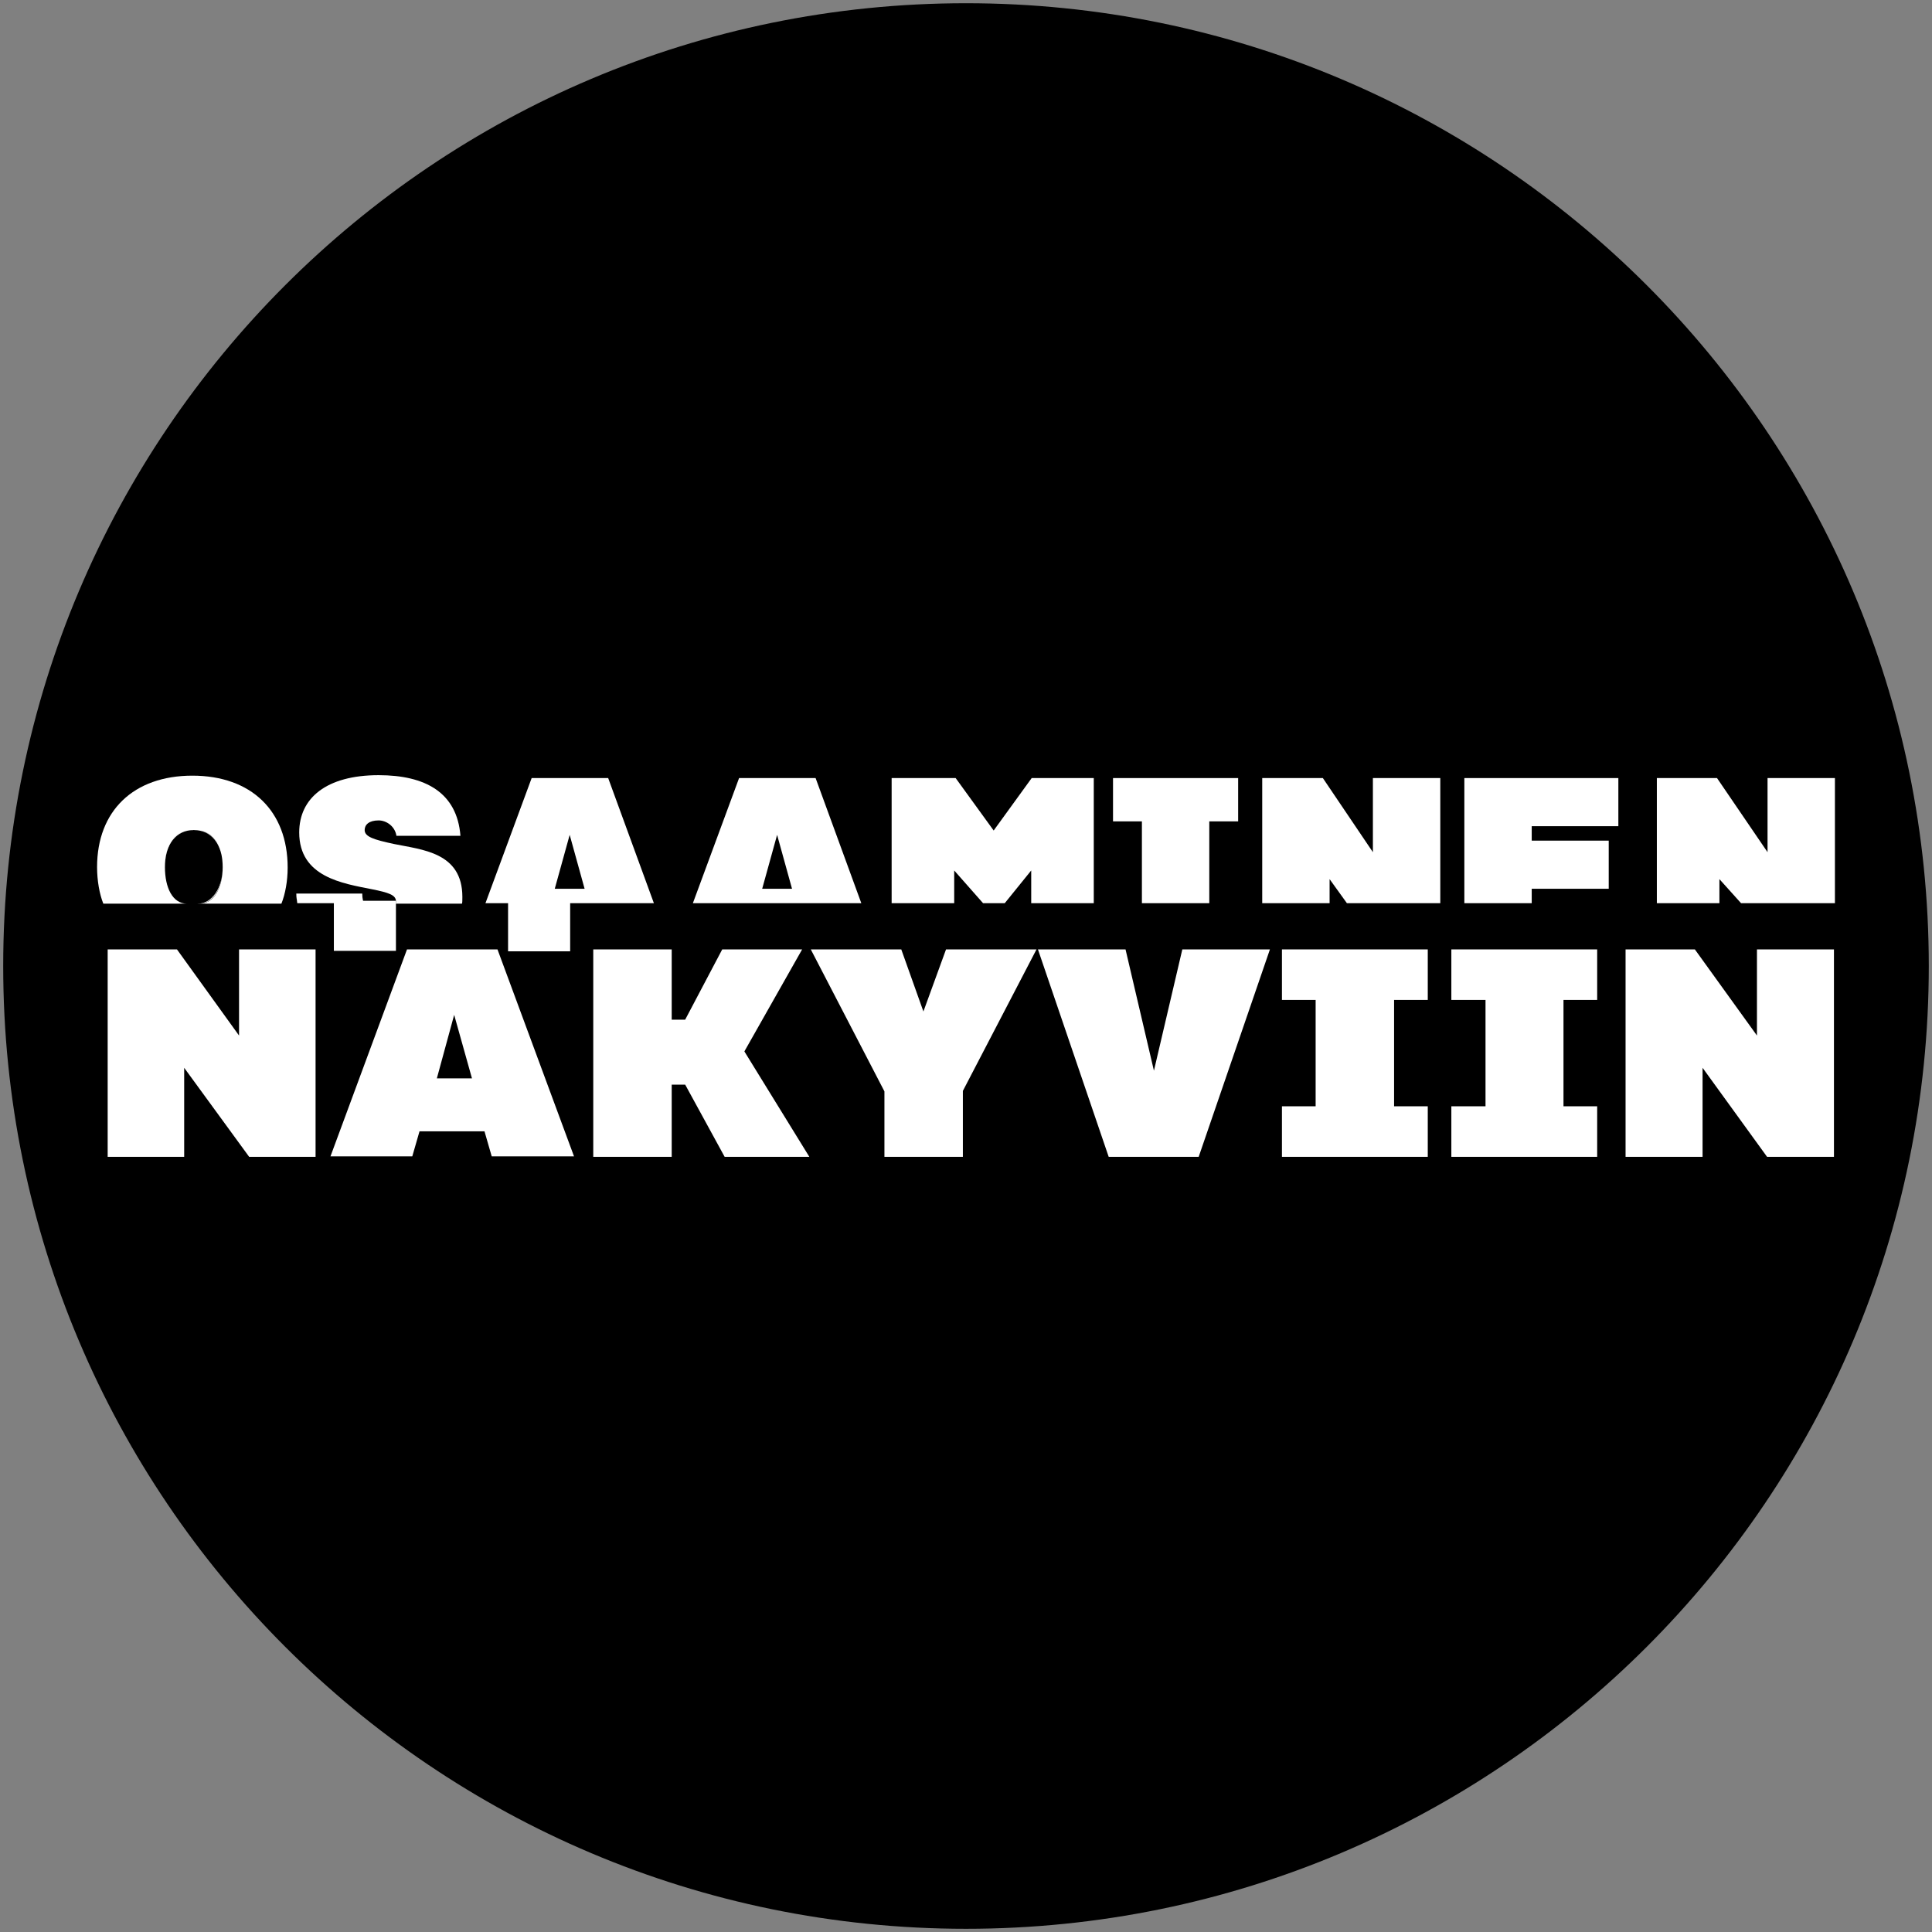
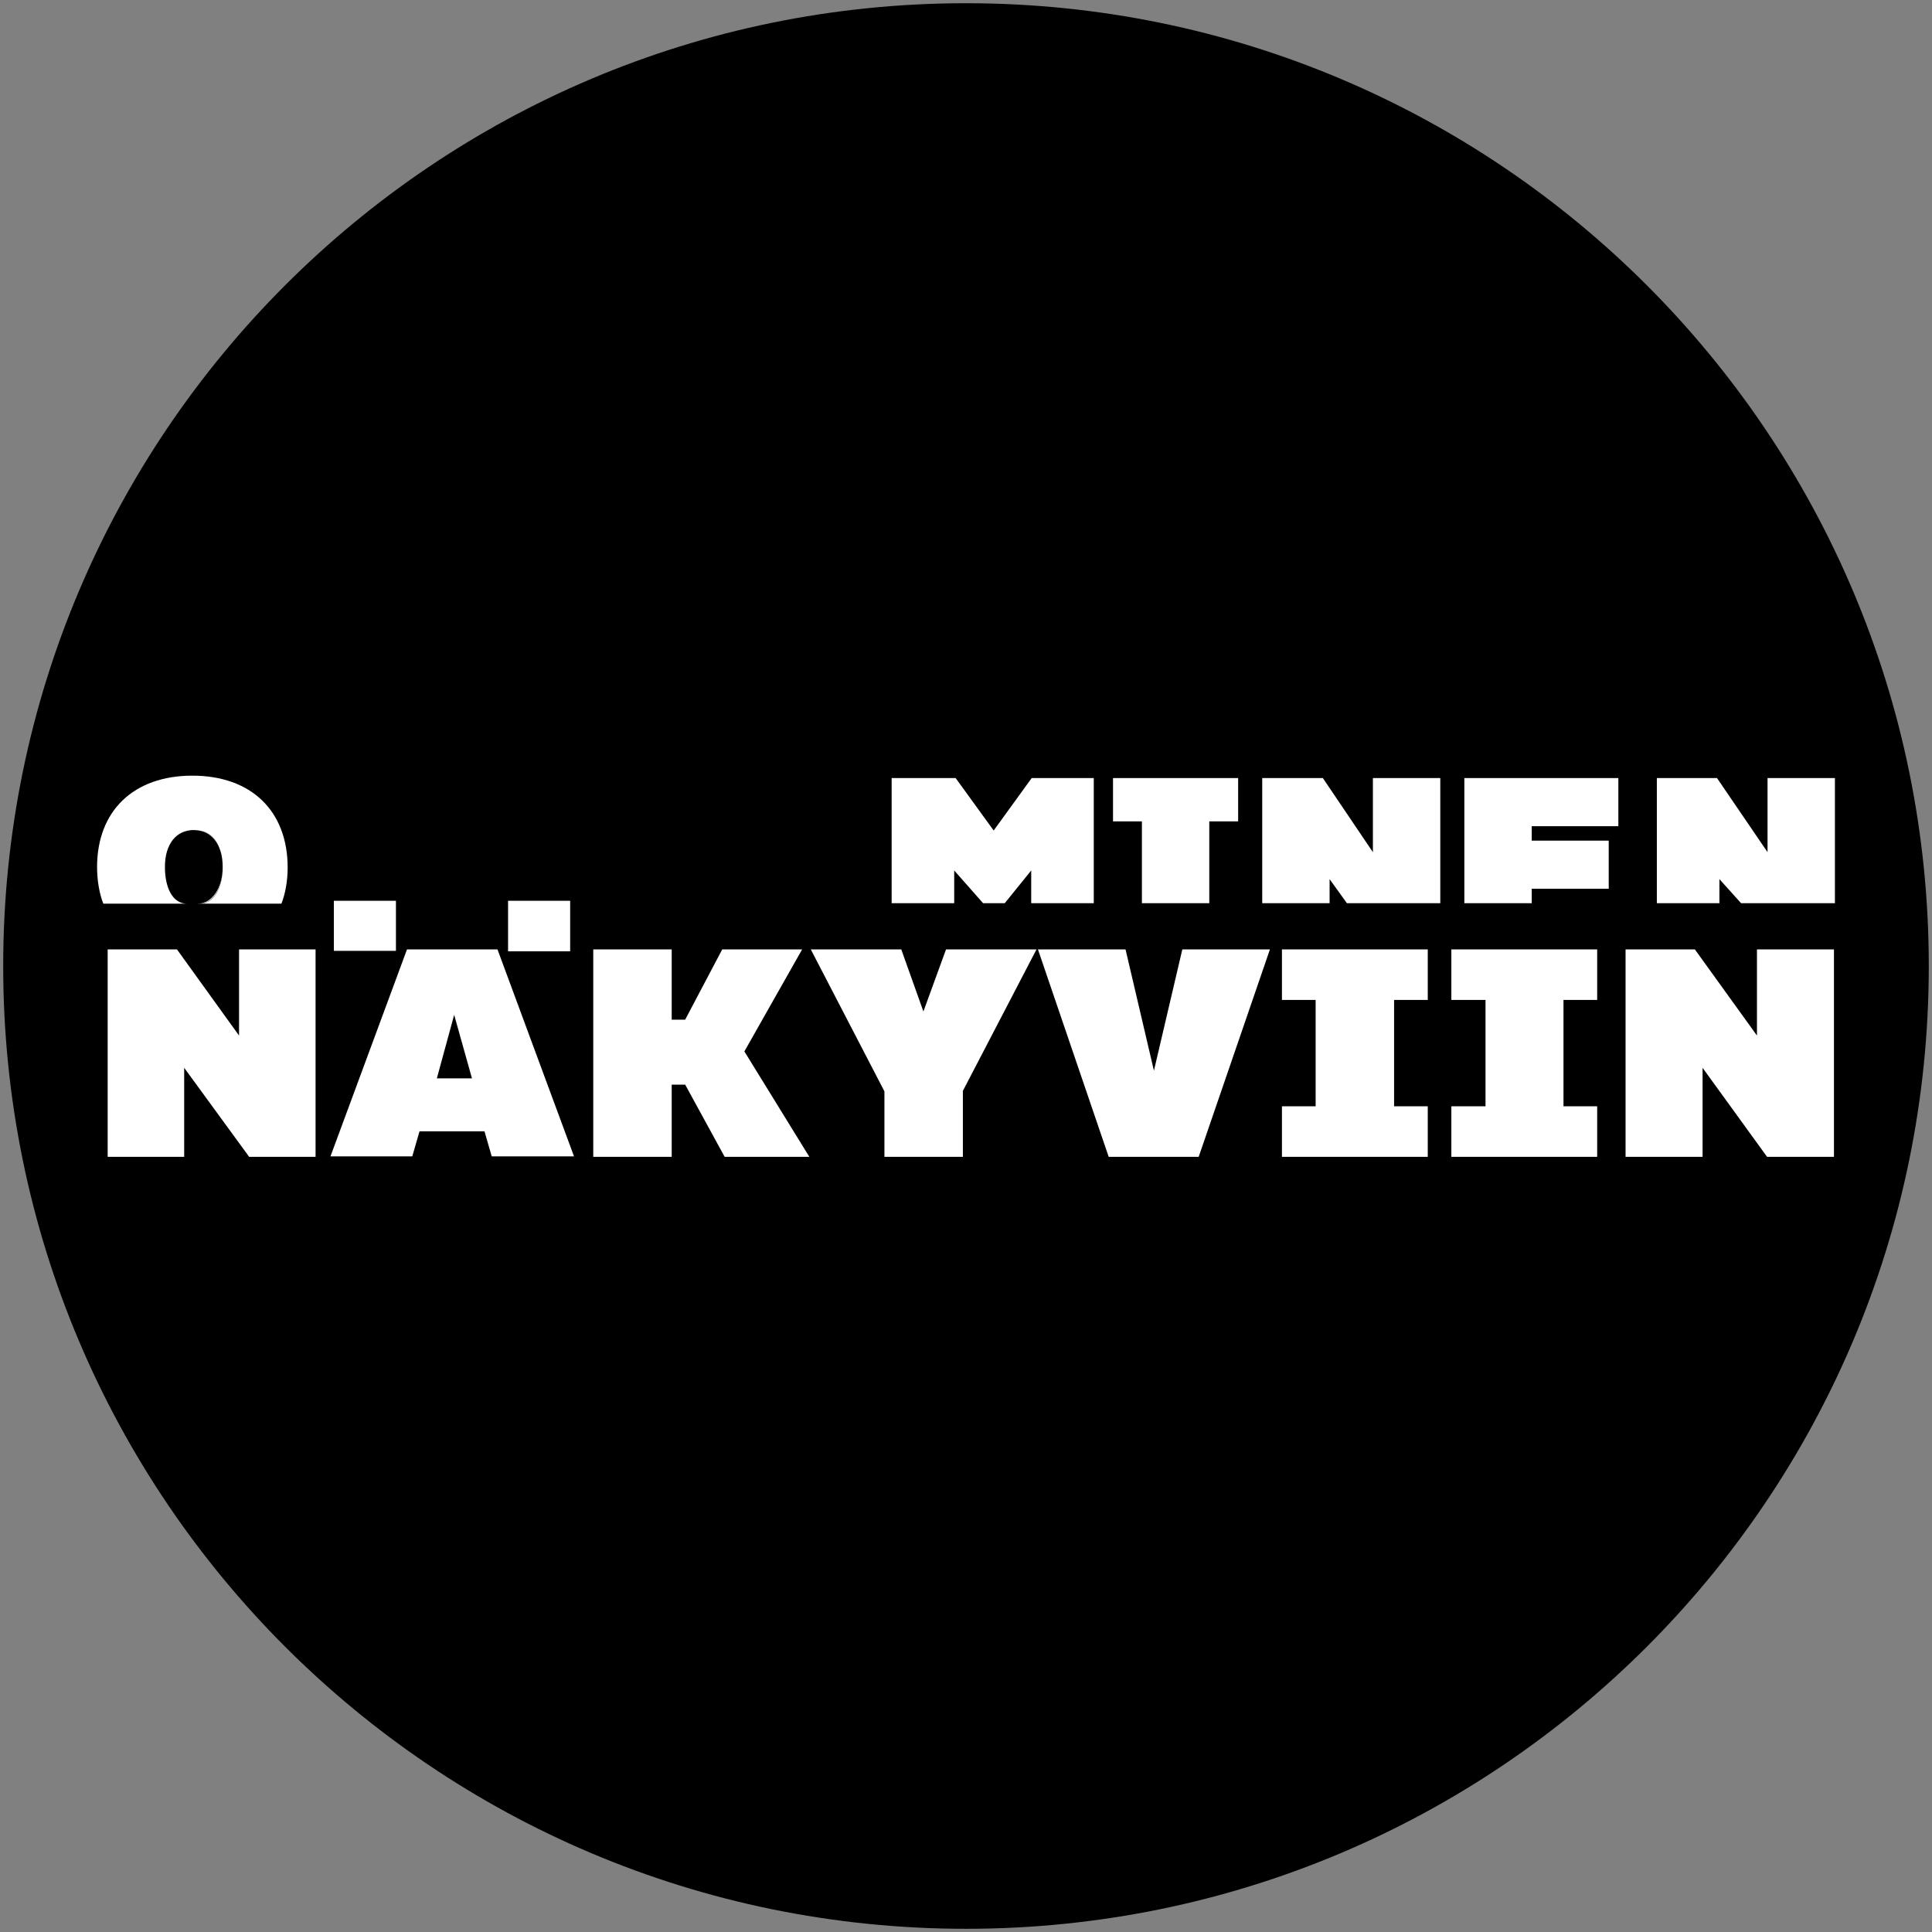
<svg xmlns="http://www.w3.org/2000/svg" xmlns:xlink="http://www.w3.org/1999/xlink" version="1.1" id="Layer_1" x="0px" y="0px" viewBox="0 0 1706.46 1706.46" style="enable-background:new 0 0 1706.46 1706.46;" xml:space="preserve">
  <rect x="0" y="0" width="1706.46" height="1706.46" fill="#808080" stroke="none" />
  <style type="text/css">
	.st0{clip-path:url(#SVGID_00000119808126740385105810000013391111073236780938_);}
	.st1{fill:#FFFFFF;}
	.st2{clip-path:url(#SVGID_00000073721918025230128810000015411863646643972244_);fill:#FFFFFF;}
	.st3{clip-path:url(#SVGID_00000149343603704949936860000002213104726733663153_);fill:#FFFFFF;}
	.st4{clip-path:url(#SVGID_00000054241657947109659250000013801023000131220634_);fill:#FFFFFF;}
</style>
  <g>
    <defs>
      <rect id="SVGID_1_" y="0" width="1706.46" height="1706.46" />
    </defs>
    <clipPath id="SVGID_00000158010924585608106950000015122075651715263398_">
      <use xlink:href="#SVGID_1_" style="overflow:visible;" />
    </clipPath>
    <path style="clip-path:url(#SVGID_00000158010924585608106950000015122075651715263398_);" d="M853.23,1703.63   c469.66,0,850.39-380.73,850.39-850.39c0-469.66-380.73-850.39-850.39-850.39S2.83,383.57,2.83,853.23   C2.83,1322.89,383.57,1703.63,853.23,1703.63" />
  </g>
  <polygon class="st1" points="278.73,838.57 278.73,1021.78 220.07,1021.78 162.68,943.14 162.68,1021.78 95.1,1021.78 95.1,838.57   156.31,838.57 211.14,914.66 211.14,838.57 " />
  <path class="st1" d="M503.6,840.27h-54.84v-44.63h54.84V840.27z M416.88,952.49l-15.73-56.11l-15.3,56.11H416.88z M349.72,839.84  h-54.83v-44.21h54.83V839.84z M427.93,999.25h-57.39l-6.38,22.1h-72.26l67.59-182.78h79.92L507,1021.35h-72.69L427.93,999.25z" />
  <polygon class="st1" points="605.19,958.01 593.29,958.01 593.29,1021.78 524,1021.78 524,838.57 593.29,838.57 593.29,900.63   605.19,900.63 637.92,838.57 708.49,838.57 657.48,928.68 714.86,1021.78 640.05,1021.78 " />
  <polygon class="st1" points="850.47,963.54 850.47,1021.78 781.18,1021.78 781.18,963.97 716.14,838.57 796.06,838.57 815.61,893.4   835.59,838.57 915.5,838.57 " />
  <polygon class="st1" points="1121.67,838.57 1058.75,1021.78 979.26,1021.78 916.78,838.57 994.14,838.57 1019.22,945.69   1044.3,838.57 " />
  <polygon class="st1" points="1231.34,883.2 1231.34,977.14 1261.09,977.14 1261.09,1021.78 1132.29,1021.78 1132.29,977.14   1162.05,977.14 1162.05,883.2 1132.29,883.2 1132.29,838.57 1261.09,838.57 1261.09,883.2 " />
  <polygon class="st1" points="1380.97,883.2 1380.97,977.14 1410.72,977.14 1410.72,1021.78 1281.92,1021.78 1281.92,977.14   1312.1,977.14 1312.1,883.2 1281.92,883.2 1281.92,838.57 1410.72,838.57 1410.72,883.2 " />
  <polygon class="st1" points="1619.86,838.57 1619.86,1021.78 1560.78,1021.78 1503.81,943.14 1503.81,1021.78 1435.8,1021.78   1435.8,838.57 1497.01,838.57 1551.85,914.66 1551.85,838.57 " />
  <g>
    <defs>
      <rect id="SVGID_00000166652090830438187020000003041908352951270573_" y="0" width="1706.46" height="1706.46" />
    </defs>
    <clipPath id="SVGID_00000171680952988589646620000016610723476183044773_">
      <use xlink:href="#SVGID_00000166652090830438187020000003041908352951270573_" style="overflow:visible;" />
    </clipPath>
    <path style="clip-path:url(#SVGID_00000171680952988589646620000016610723476183044773_);fill:#FFFFFF;" d="M166.09,797.76   c-12.75,0-20.4-14.03-20.4-32.31C145.68,783.73,153.33,797.76,166.09,797.76" />
  </g>
  <path class="st1" d="M196.69,765.45v-0.42V765.45z" />
  <g>
    <defs>
      <rect id="SVGID_00000133495733078904426150000011960953402644751247_" y="0" width="1706.46" height="1706.46" />
    </defs>
    <clipPath id="SVGID_00000077309691370810454150000013893370009433162673_">
      <use xlink:href="#SVGID_00000133495733078904426150000011960953402644751247_" style="overflow:visible;" />
    </clipPath>
    <path style="clip-path:url(#SVGID_00000077309691370810454150000013893370009433162673_);fill:#FFFFFF;" d="M196.69,765.88   c0,18.28-9.35,32.31-22.1,32.31h1.7C189.04,797.76,196.69,783.73,196.69,765.88" />
    <path style="clip-path:url(#SVGID_00000077309691370810454150000013893370009433162673_);fill:#FFFFFF;" d="M169.91,685.11   c-51.86,0-84.17,31.03-84.17,80.77c0,11.9,2.12,23.8,5.53,32.31h73.96c-12.75,0-19.55-14.03-19.55-32.31   c0-17.85,7.23-29.76,19.55-32.31c0.85,0,1.7-0.42,2.55-0.42h2.97h-2.97c-0.85,0-1.7,0.42-2.55,0.42   c-11.9,2.55-19.55,14.03-19.55,31.88c0-19.98,10.2-32.31,25.5-32.31s25.51,12.33,25.51,32.31c0-17.43-7.23-28.9-19.55-31.88   c-0.85,0-1.7-0.42-2.55-0.42h-2.98h2.98c0.85,0,1.7,0.42,2.55,0.42c12.33,2.55,19.55,14.45,19.55,32.31   c0,18.28-7.65,32.31-20.4,32.31h72.26c3.4-8.5,5.53-19.98,5.53-31.88C254.08,716.14,221.77,685.11,169.91,685.11" />
    <path style="clip-path:url(#SVGID_00000077309691370810454150000013893370009433162673_);fill:#FFFFFF;" d="M177.14,733.15   c-0.85,0-1.7-0.42-2.55-0.42C175.44,733.15,176.29,733.15,177.14,733.15" />
    <path style="clip-path:url(#SVGID_00000077309691370810454150000013893370009433162673_);fill:#FFFFFF;" d="M177.14,733.57   c11.9,2.55,19.55,14.03,19.55,31.88v0.42C196.69,747.6,189.46,736.12,177.14,733.57" />
    <path style="clip-path:url(#SVGID_00000077309691370810454150000013893370009433162673_);fill:#FFFFFF;" d="M174.59,733.15h-2.98   C172.46,732.72,173.74,732.72,174.59,733.15" />
    <path style="clip-path:url(#SVGID_00000077309691370810454150000013893370009433162673_);fill:#FFFFFF;" d="M177.14,733.57   C177.14,733.15,177.14,733.15,177.14,733.57C177.14,733.15,177.14,733.15,177.14,733.57" />
-     <path style="clip-path:url(#SVGID_00000077309691370810454150000013893370009433162673_);fill:#FFFFFF;" d="M196.69,765.45   C196.69,765.45,196.69,765.88,196.69,765.45C196.69,765.88,196.69,765.45,196.69,765.45" />
    <path style="clip-path:url(#SVGID_00000077309691370810454150000013893370009433162673_);fill:#FFFFFF;" d="M196.69,765.45   C196.69,765.45,196.69,765.88,196.69,765.45c0,18.28-7.65,32.31-20.4,32.31C189.04,797.76,196.69,783.73,196.69,765.45" />
  </g>
  <path class="st1" d="M145.68,765.45v-0.42V765.45z" />
  <g>
    <defs>
-       <rect id="SVGID_00000072245974883600873060000017388115755083473550_" y="0" width="1706.46" height="1706.46" />
-     </defs>
+       </defs>
    <clipPath id="SVGID_00000171694808064374241820000003590520170384363416_">
      <use xlink:href="#SVGID_00000072245974883600873060000017388115755083473550_" style="overflow:visible;" />
    </clipPath>
    <path style="clip-path:url(#SVGID_00000171694808064374241820000003590520170384363416_);fill:#FFFFFF;" d="M165.24,733.57   c-12.33,2.55-19.55,14.45-19.55,32.31v-0.42C145.68,747.6,152.91,736.12,165.24,733.57" />
    <path style="clip-path:url(#SVGID_00000171694808064374241820000003590520170384363416_);fill:#FFFFFF;" d="M165.24,733.15   c0.85,0,1.7-0.42,2.55-0.42C166.93,733.15,166.08,733.15,165.24,733.15" />
    <path style="clip-path:url(#SVGID_00000171694808064374241820000003590520170384363416_);fill:#FFFFFF;" d="M167.79,733.15h2.98   C169.49,732.72,168.64,732.72,167.79,733.15" />
    <path style="clip-path:url(#SVGID_00000171694808064374241820000003590520170384363416_);fill:#FFFFFF;" d="M165.24,733.57   C165.24,733.15,165.24,733.15,165.24,733.57C165.24,733.15,165.24,733.15,165.24,733.57" />
    <path style="clip-path:url(#SVGID_00000171694808064374241820000003590520170384363416_);fill:#FFFFFF;" d="M319.96,789.26h-58.24   c0,4.25,0.43,4.25,0.85,8.5h59.51C320.81,797.76,319.96,793.51,319.96,789.26" />
    <path style="clip-path:url(#SVGID_00000171694808064374241820000003590520170384363416_);fill:#FFFFFF;" d="M348.02,745.47   c-17.85-3.83-25.93-6.38-25.93-12.33c0-4.68,3.83-8.5,12.33-8.5c6.8,0,14.45,5.1,15.73,13.6h56.54   c-2.98-38.26-31.03-53.56-72.26-53.56c-46.33,0-70.14,20.4-70.14,50.58c0,39.53,38.68,45.06,64.19,50.16   c14.88,2.98,21.25,5.1,21.25,10.63c0,0.85,0,2.12-0.42,2.12h58.66c0.43,0,0.43-3.83,0.43-5.95   C408.38,752.7,372.67,750.57,348.02,745.47" />
  </g>
-   <path class="st1" d="M490,785.01l13.18-47.61l13.18,47.61H490z M537.18,687.24h-67.59l-40.81,110.52h148.78L537.18,687.24z" />
-   <path class="st1" d="M673.21,785.01l13.18-47.61l13.18,47.61H673.21z M720.39,687.24H652.8l-40.81,110.52h148.78L720.39,687.24z" />
  <polygon class="st1" points="911.25,687.24 877.67,733.57 844.09,687.24 787.55,687.24 787.55,797.76 842.81,797.76 842.81,768.85   868.32,797.76 887.45,797.76 910.83,768.85 910.83,797.76 966.09,797.76 966.09,687.24 " />
  <polygon class="st1" points="983.09,725.49 1008.6,725.49 1008.6,797.76 1068.11,797.76 1068.11,725.49 1093.61,725.49   1093.61,687.24 983.09,687.24 " />
  <polygon class="st1" points="1212.63,687.24 1212.63,752.7 1168.43,687.24 1114.87,687.24 1114.87,797.76 1174.38,797.76   1174.38,776.5 1189.68,797.76 1272.15,797.76 1272.15,687.24 " />
  <polygon class="st1" points="1293.4,797.76 1352.91,797.76 1352.91,785.01 1420.92,785.01 1420.92,742.5 1352.91,742.5   1352.91,729.75 1429.43,729.75 1429.43,687.24 1293.4,687.24 " />
  <polygon class="st1" points="1561.2,687.24 1561.2,752.7 1516.57,687.24 1463.43,687.24 1463.43,797.76 1518.69,797.76   1518.69,776.5 1537.82,797.76 1620.71,797.76 1620.71,687.24 " />
</svg>